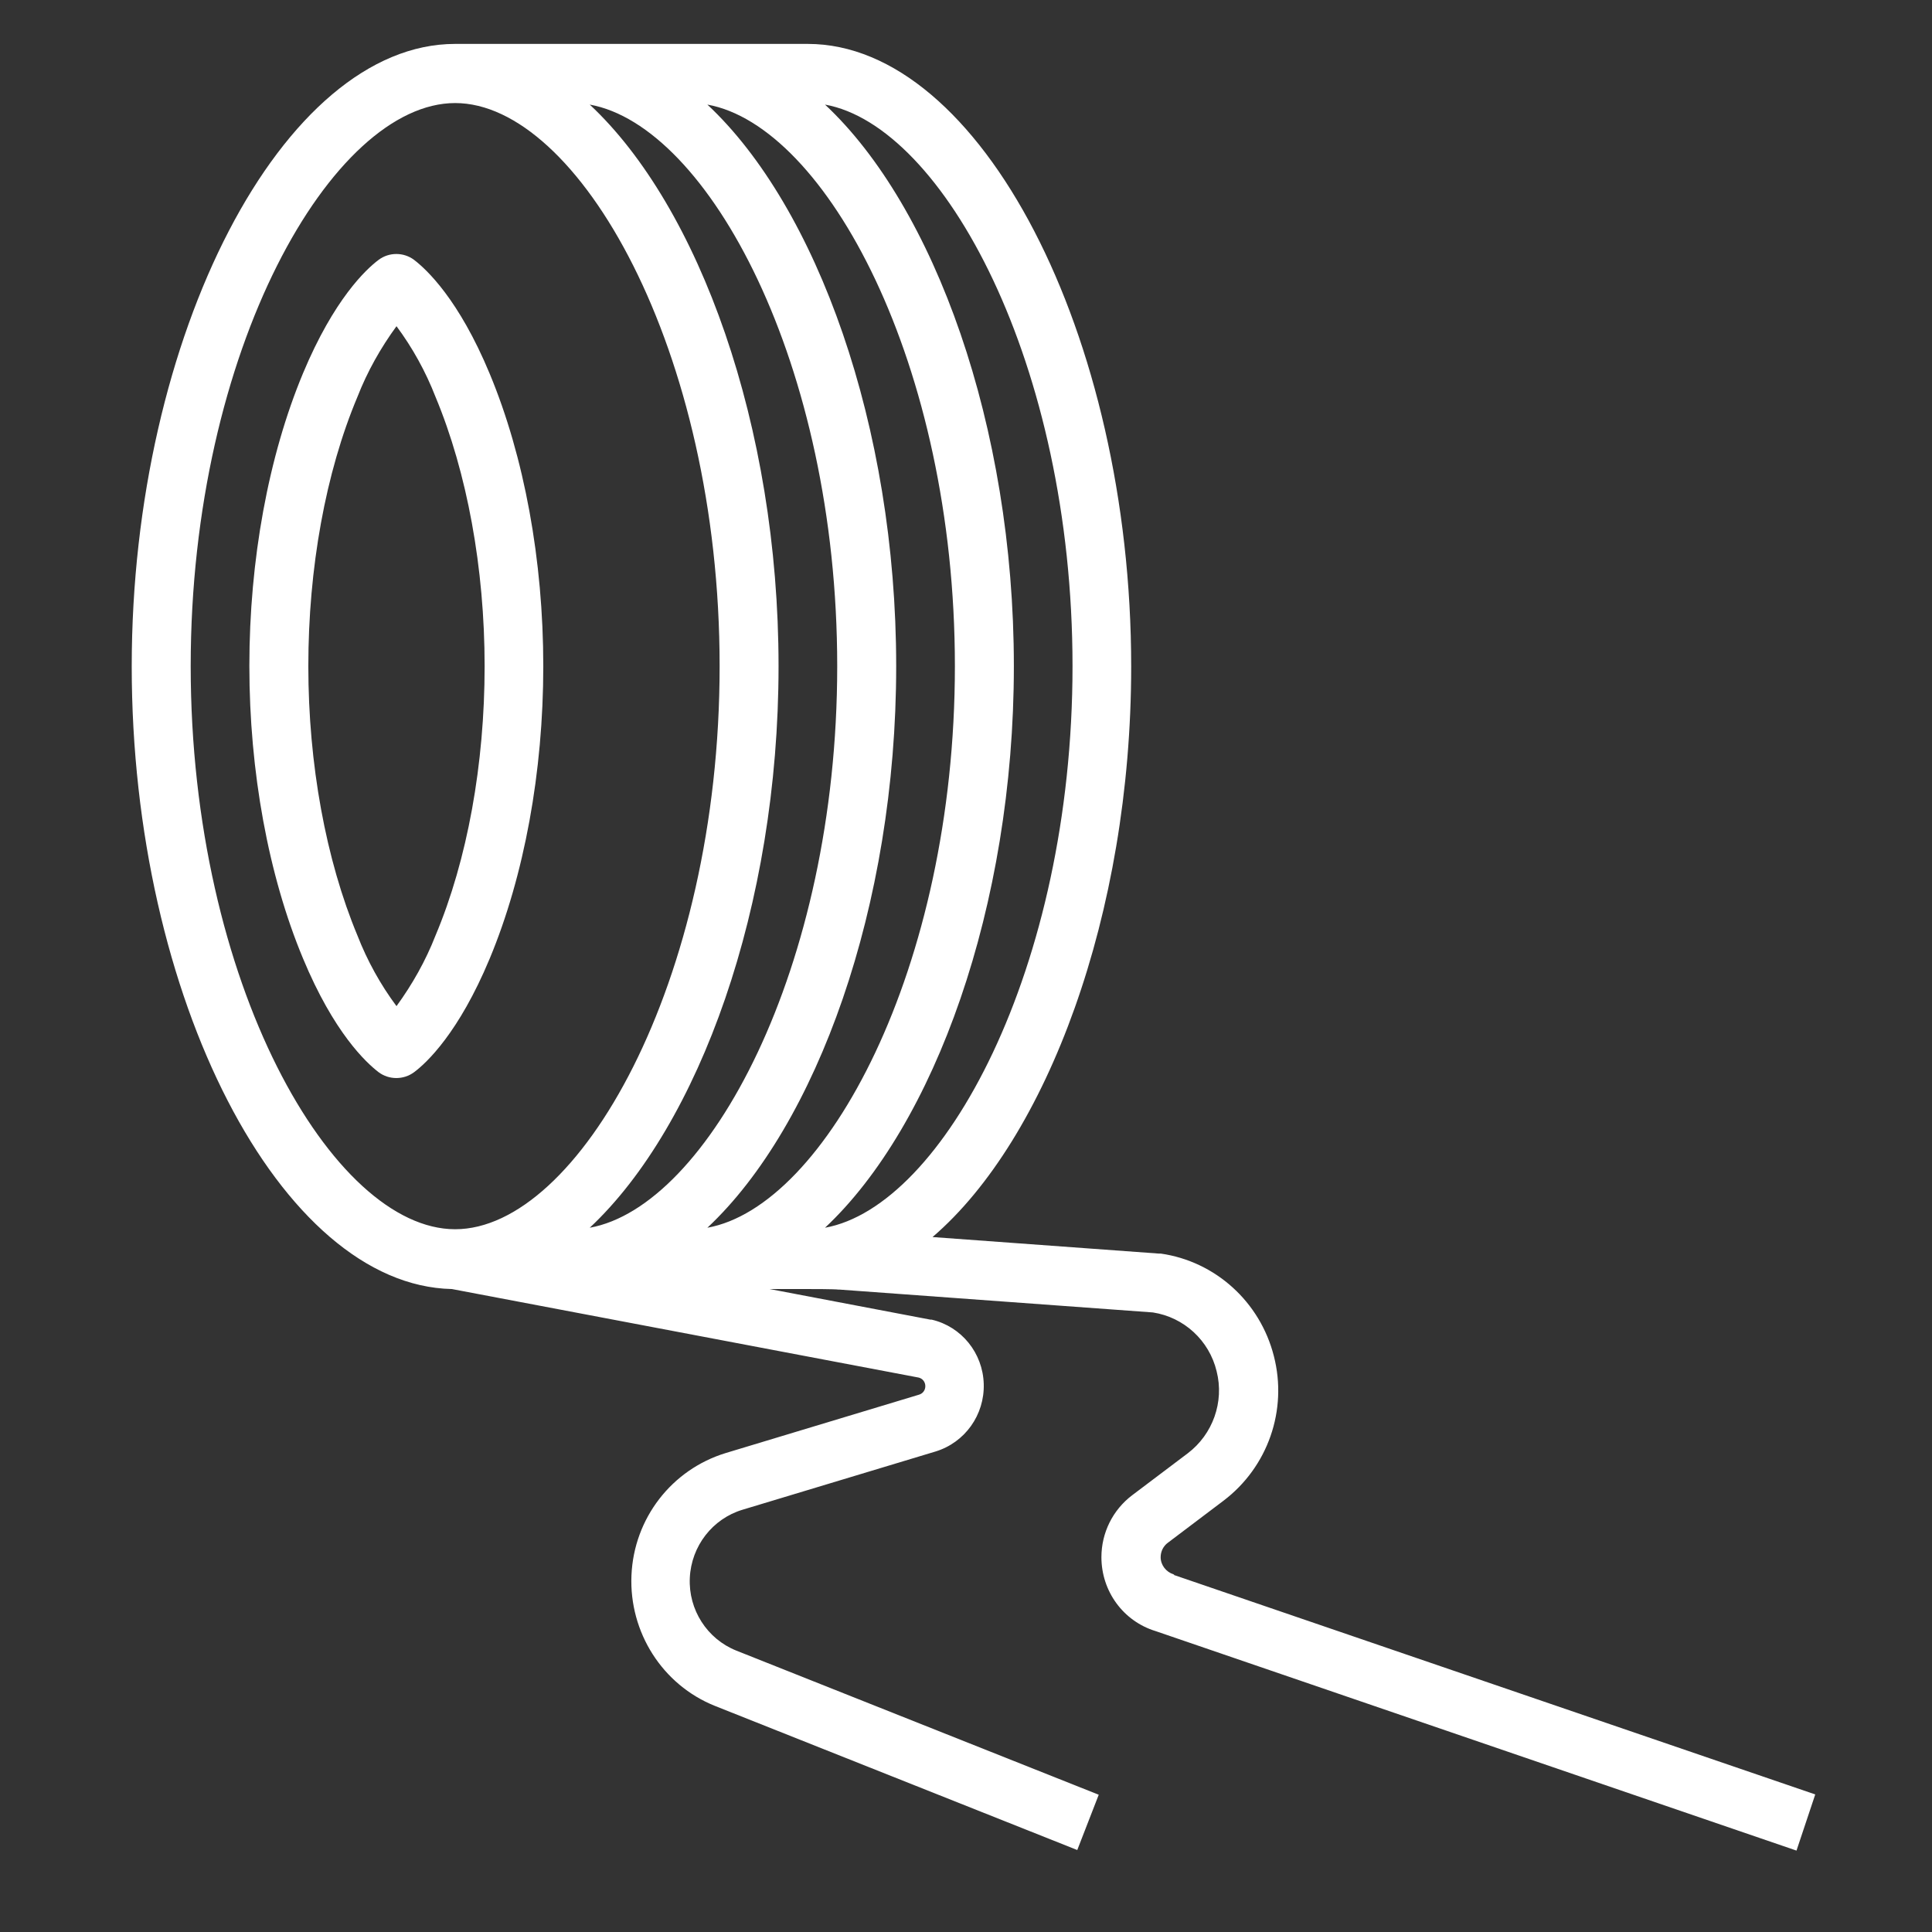
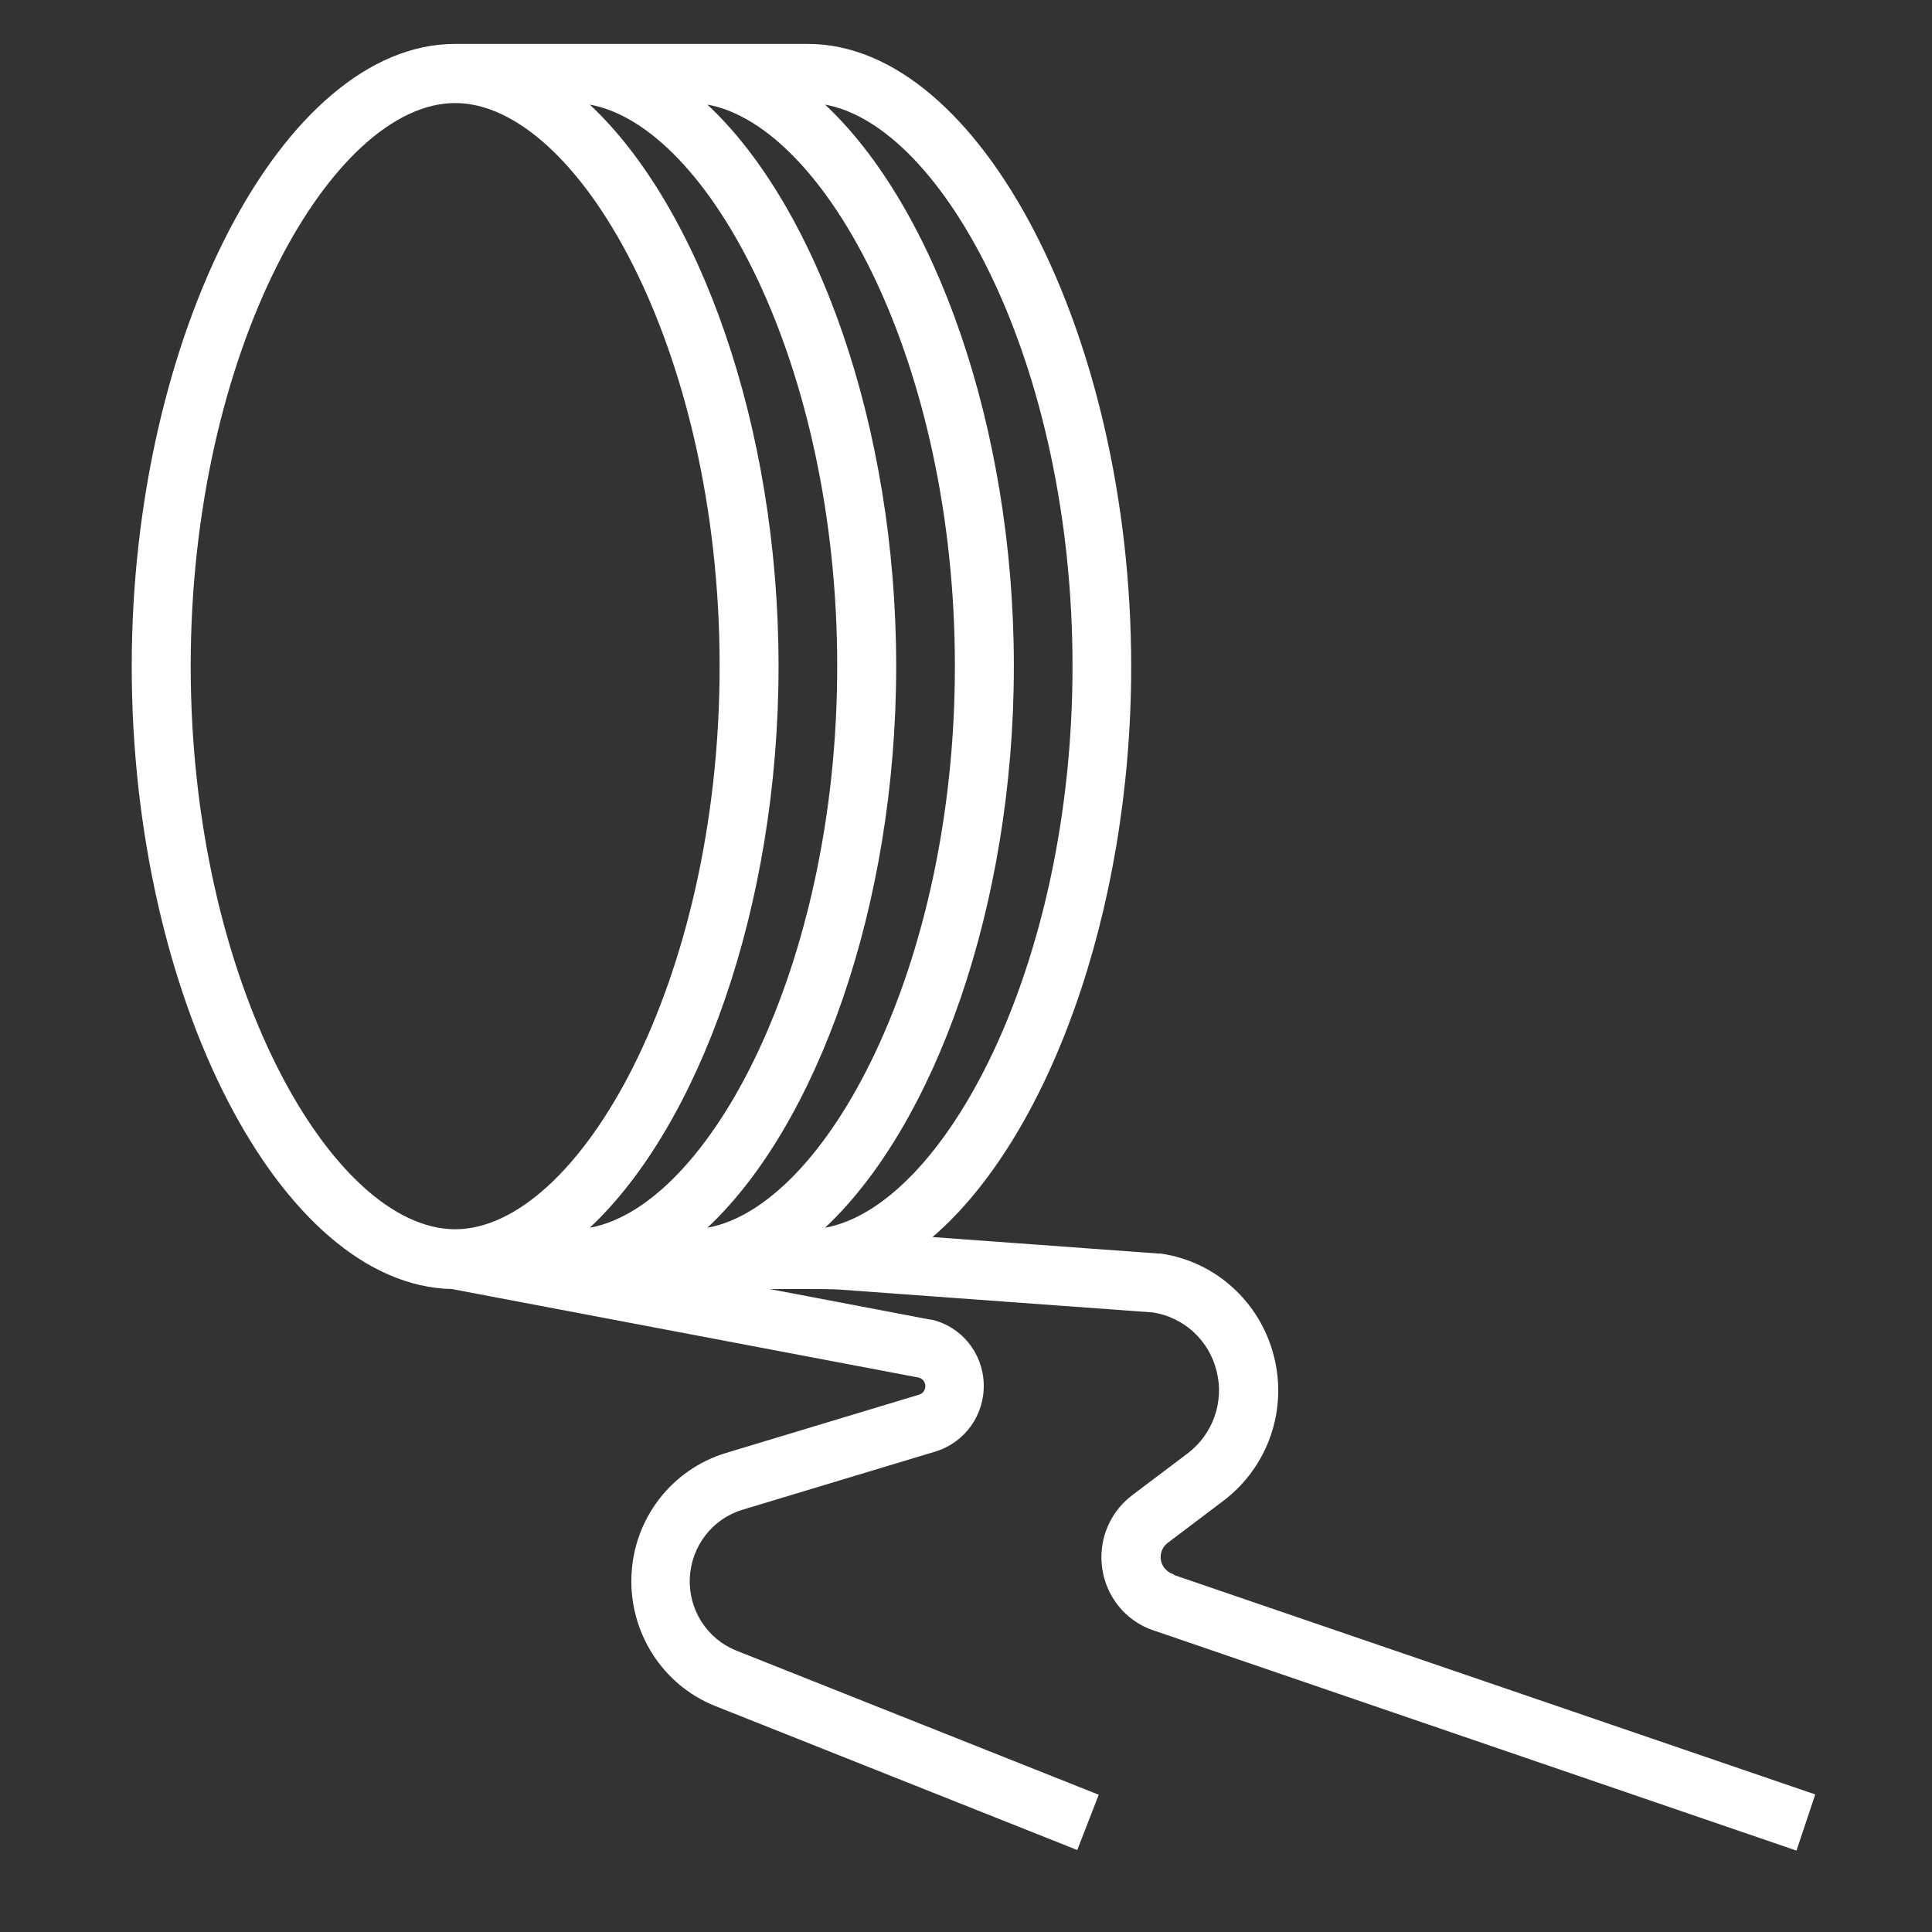
<svg xmlns="http://www.w3.org/2000/svg" width="44" height="44" viewBox="0 0 44 44" fill="none">
  <rect x="0" y="0" width="44" height="44" fill="#333333" stroke="none" />
-   <path d="M12.373 15.172C12.373 12.764 11.939 10.398 11.152 8.51C10.447 6.814 9.715 6.137 9.43 5.918C9.192 5.74 8.86 5.74 8.623 5.918C8.338 6.13 7.605 6.814 6.9 8.503C6.113 10.391 5.679 12.757 5.679 15.165C5.679 17.572 6.113 19.939 6.9 21.826C7.605 23.523 8.338 24.2 8.623 24.419C8.86 24.596 9.192 24.596 9.43 24.419C9.715 24.207 10.447 23.523 11.152 21.833C11.939 19.946 12.373 17.579 12.373 15.172ZM9.918 21.307C9.694 21.881 9.389 22.421 9.03 22.914C8.663 22.421 8.365 21.881 8.141 21.307C7.422 19.583 7.022 17.401 7.022 15.172C7.022 12.942 7.415 10.76 8.141 9.037C8.365 8.462 8.67 7.922 9.03 7.429C9.396 7.922 9.694 8.462 9.918 9.037C10.637 10.76 11.037 12.942 11.037 15.172C11.037 17.401 10.644 19.583 9.918 21.307Z" fill="white" />
  <path d="M26.745 35.861C26.745 35.861 26.732 35.861 26.725 35.854C26.555 35.799 26.433 35.642 26.433 35.464C26.433 35.334 26.494 35.211 26.596 35.136L27.864 34.178C28.875 33.412 29.329 32.113 29.011 30.882C28.698 29.651 27.681 28.727 26.433 28.549C26.42 28.549 26.399 28.549 26.386 28.549L21.238 28.173C23.842 25.937 25.762 20.821 25.762 15.178C25.762 7.627 22.323 1 18.396 1H10.366C6.445 1 3 7.627 3 15.178C3 22.729 6.398 29.274 10.291 29.357L20.926 31.374C21.123 31.429 21.123 31.709 20.926 31.764L16.531 33.091C15.296 33.467 14.435 34.582 14.381 35.881C14.327 37.174 15.086 38.371 16.28 38.85L24.534 42.133L25.023 40.874L16.768 37.591C16.104 37.325 15.676 36.661 15.71 35.936C15.744 35.211 16.226 34.589 16.911 34.383L21.306 33.057C21.977 32.852 22.425 32.222 22.404 31.518C22.384 30.813 21.896 30.211 21.218 30.054C21.211 30.054 21.197 30.054 21.19 30.054L17.528 29.357H18.389C18.511 29.357 19 29.357 19.101 29.37C19.108 29.37 19.122 29.37 19.128 29.37L26.257 29.89C26.962 29.999 27.539 30.526 27.708 31.23C27.885 31.928 27.62 32.667 27.05 33.098L25.782 34.055C25.341 34.39 25.084 34.91 25.084 35.464C25.084 36.237 25.579 36.921 26.318 37.147L40.914 42.146L41.341 40.867L26.732 35.868L26.745 35.861ZM21.747 15.171C21.747 22.059 18.796 27.476 16.11 27.961C18.599 25.629 20.41 20.643 20.41 15.171C20.41 9.7 18.599 4.707 16.11 2.382C18.803 2.867 21.747 8.284 21.747 15.171ZM19.067 15.171C19.067 22.059 16.117 27.476 13.431 27.961C15.921 25.629 17.731 20.643 17.731 15.171C17.731 9.7 15.921 4.707 13.431 2.382C16.124 2.867 19.067 8.284 19.067 15.171ZM24.426 15.171C24.426 22.059 21.475 27.476 18.789 27.961C21.279 25.629 23.09 20.643 23.09 15.171C23.09 9.7 21.279 4.707 18.789 2.382C21.482 2.867 24.426 8.284 24.426 15.171ZM4.343 15.171C4.343 7.949 7.578 2.347 10.366 2.347C13.153 2.347 16.389 7.949 16.389 15.171C16.389 22.394 13.153 27.995 10.366 27.995C7.578 27.995 4.343 22.394 4.343 15.171Z" fill="white" />
</svg>